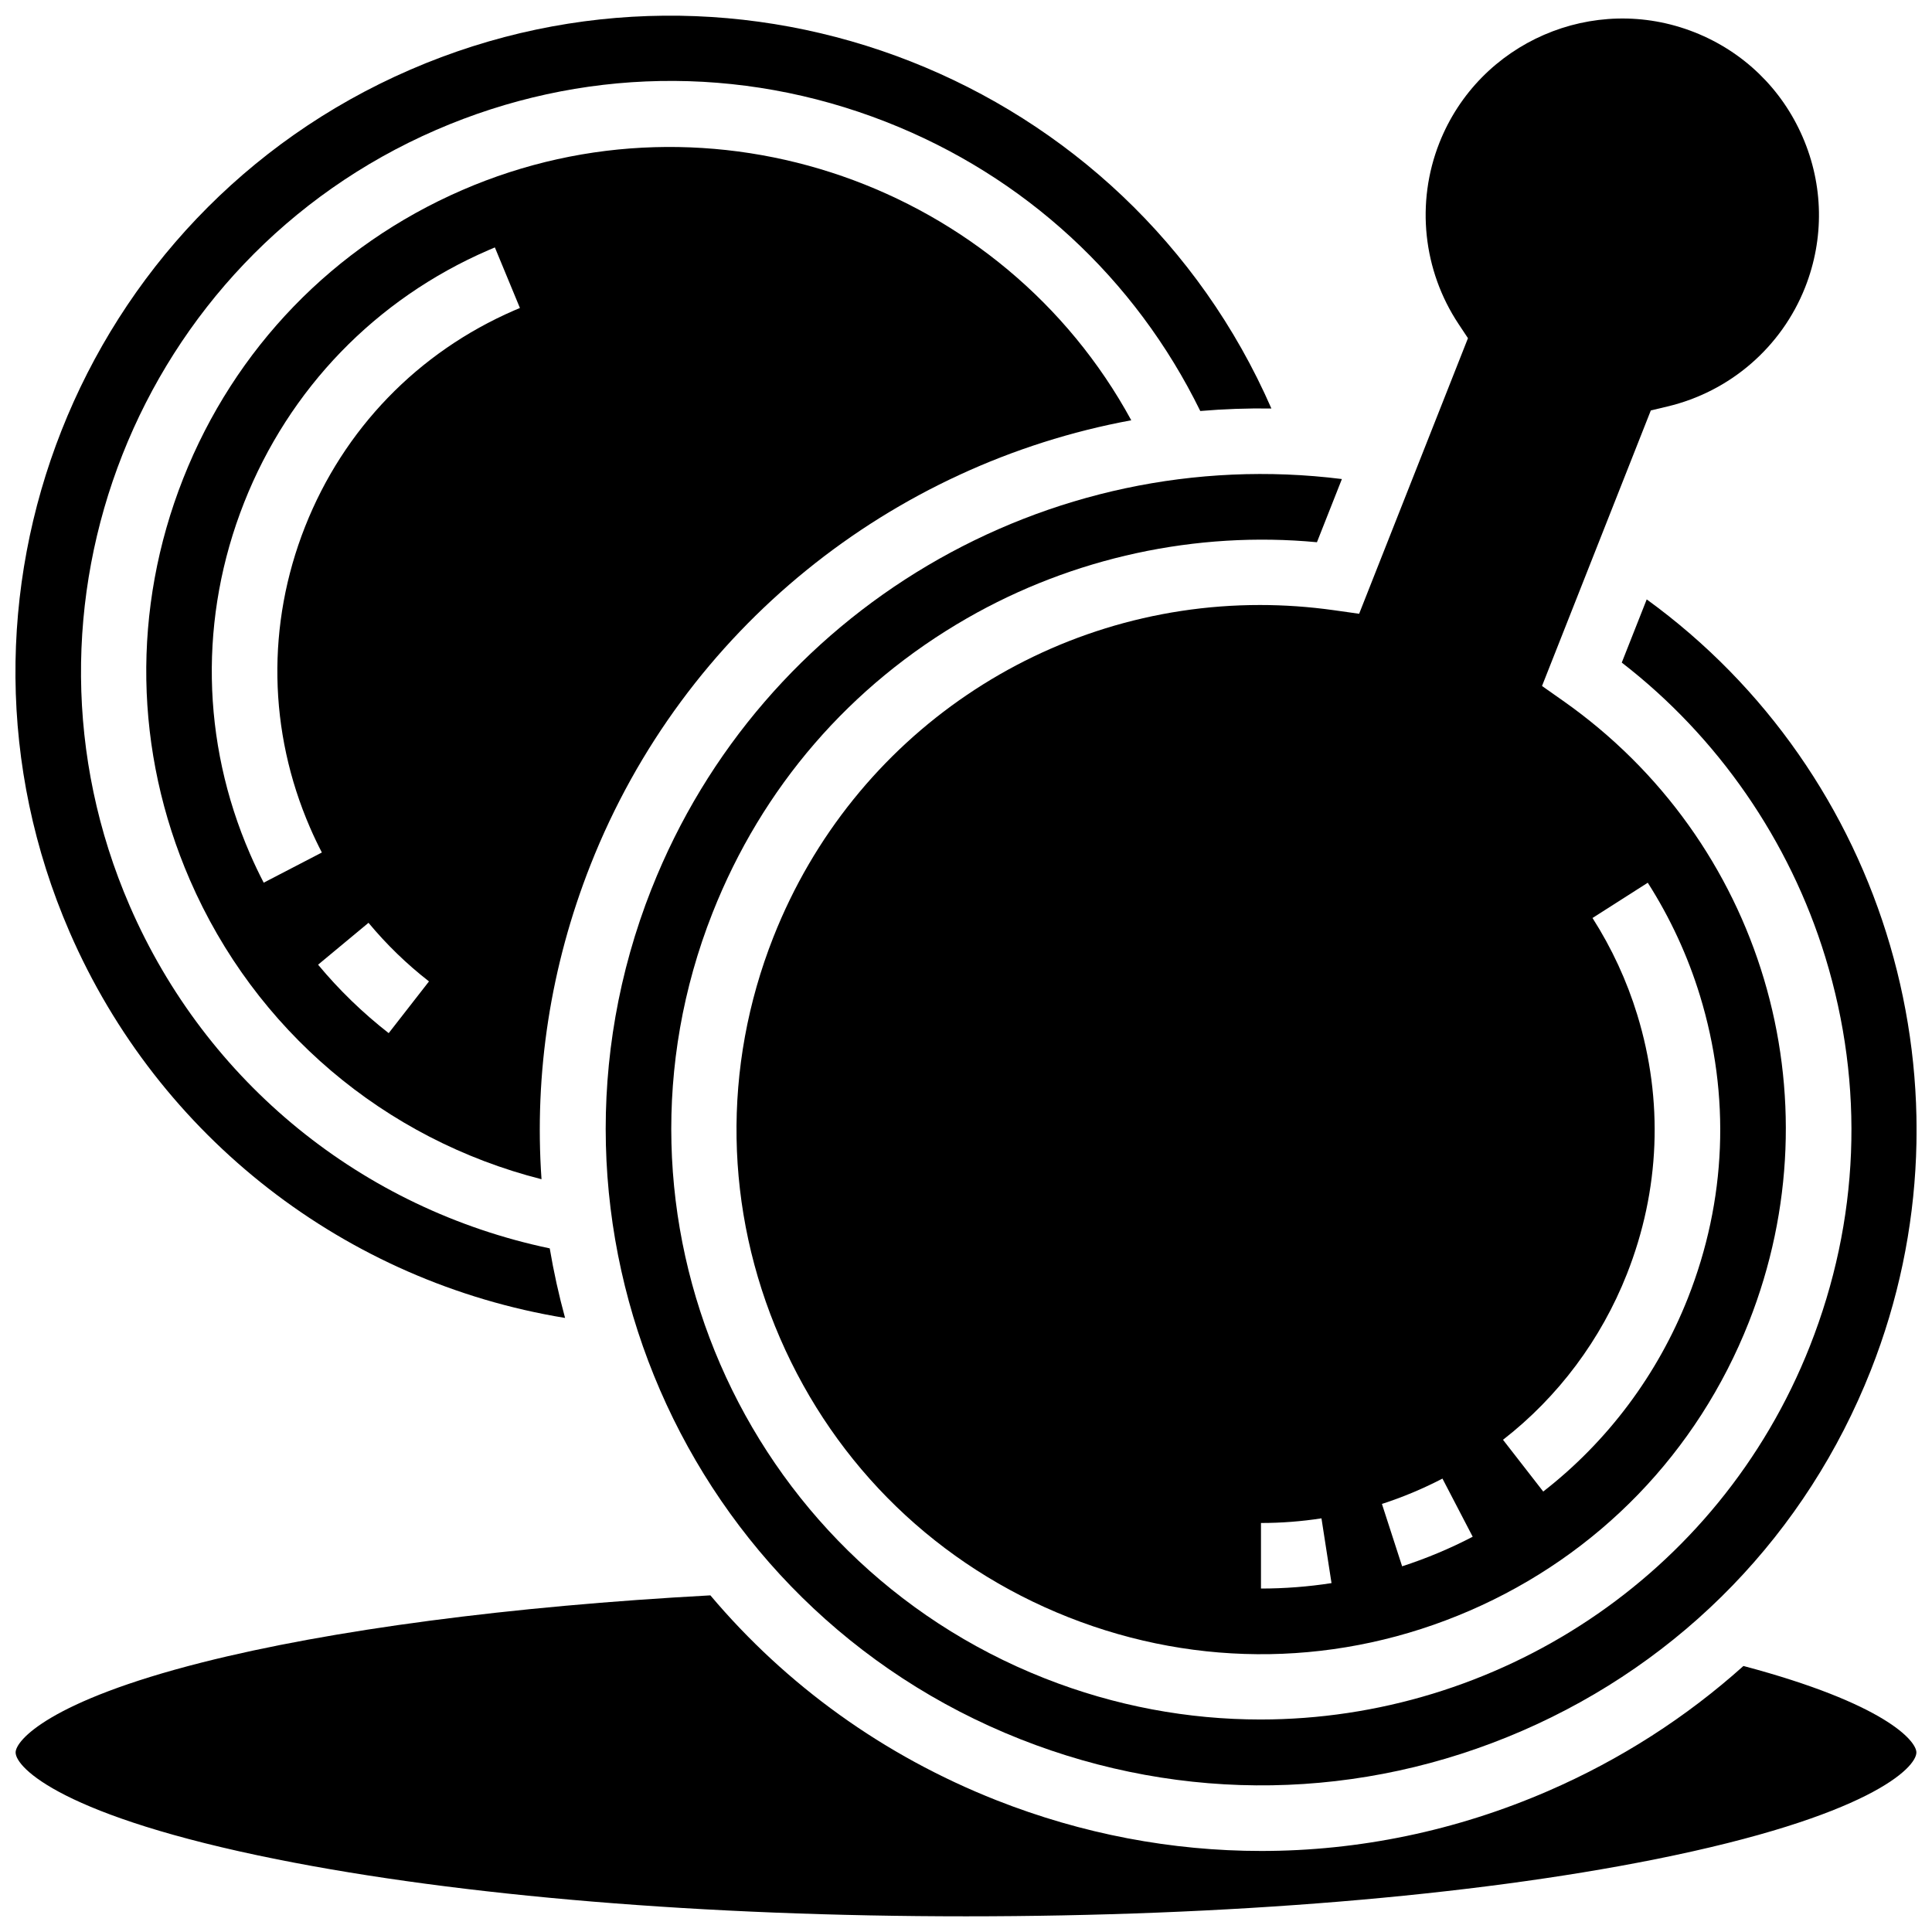
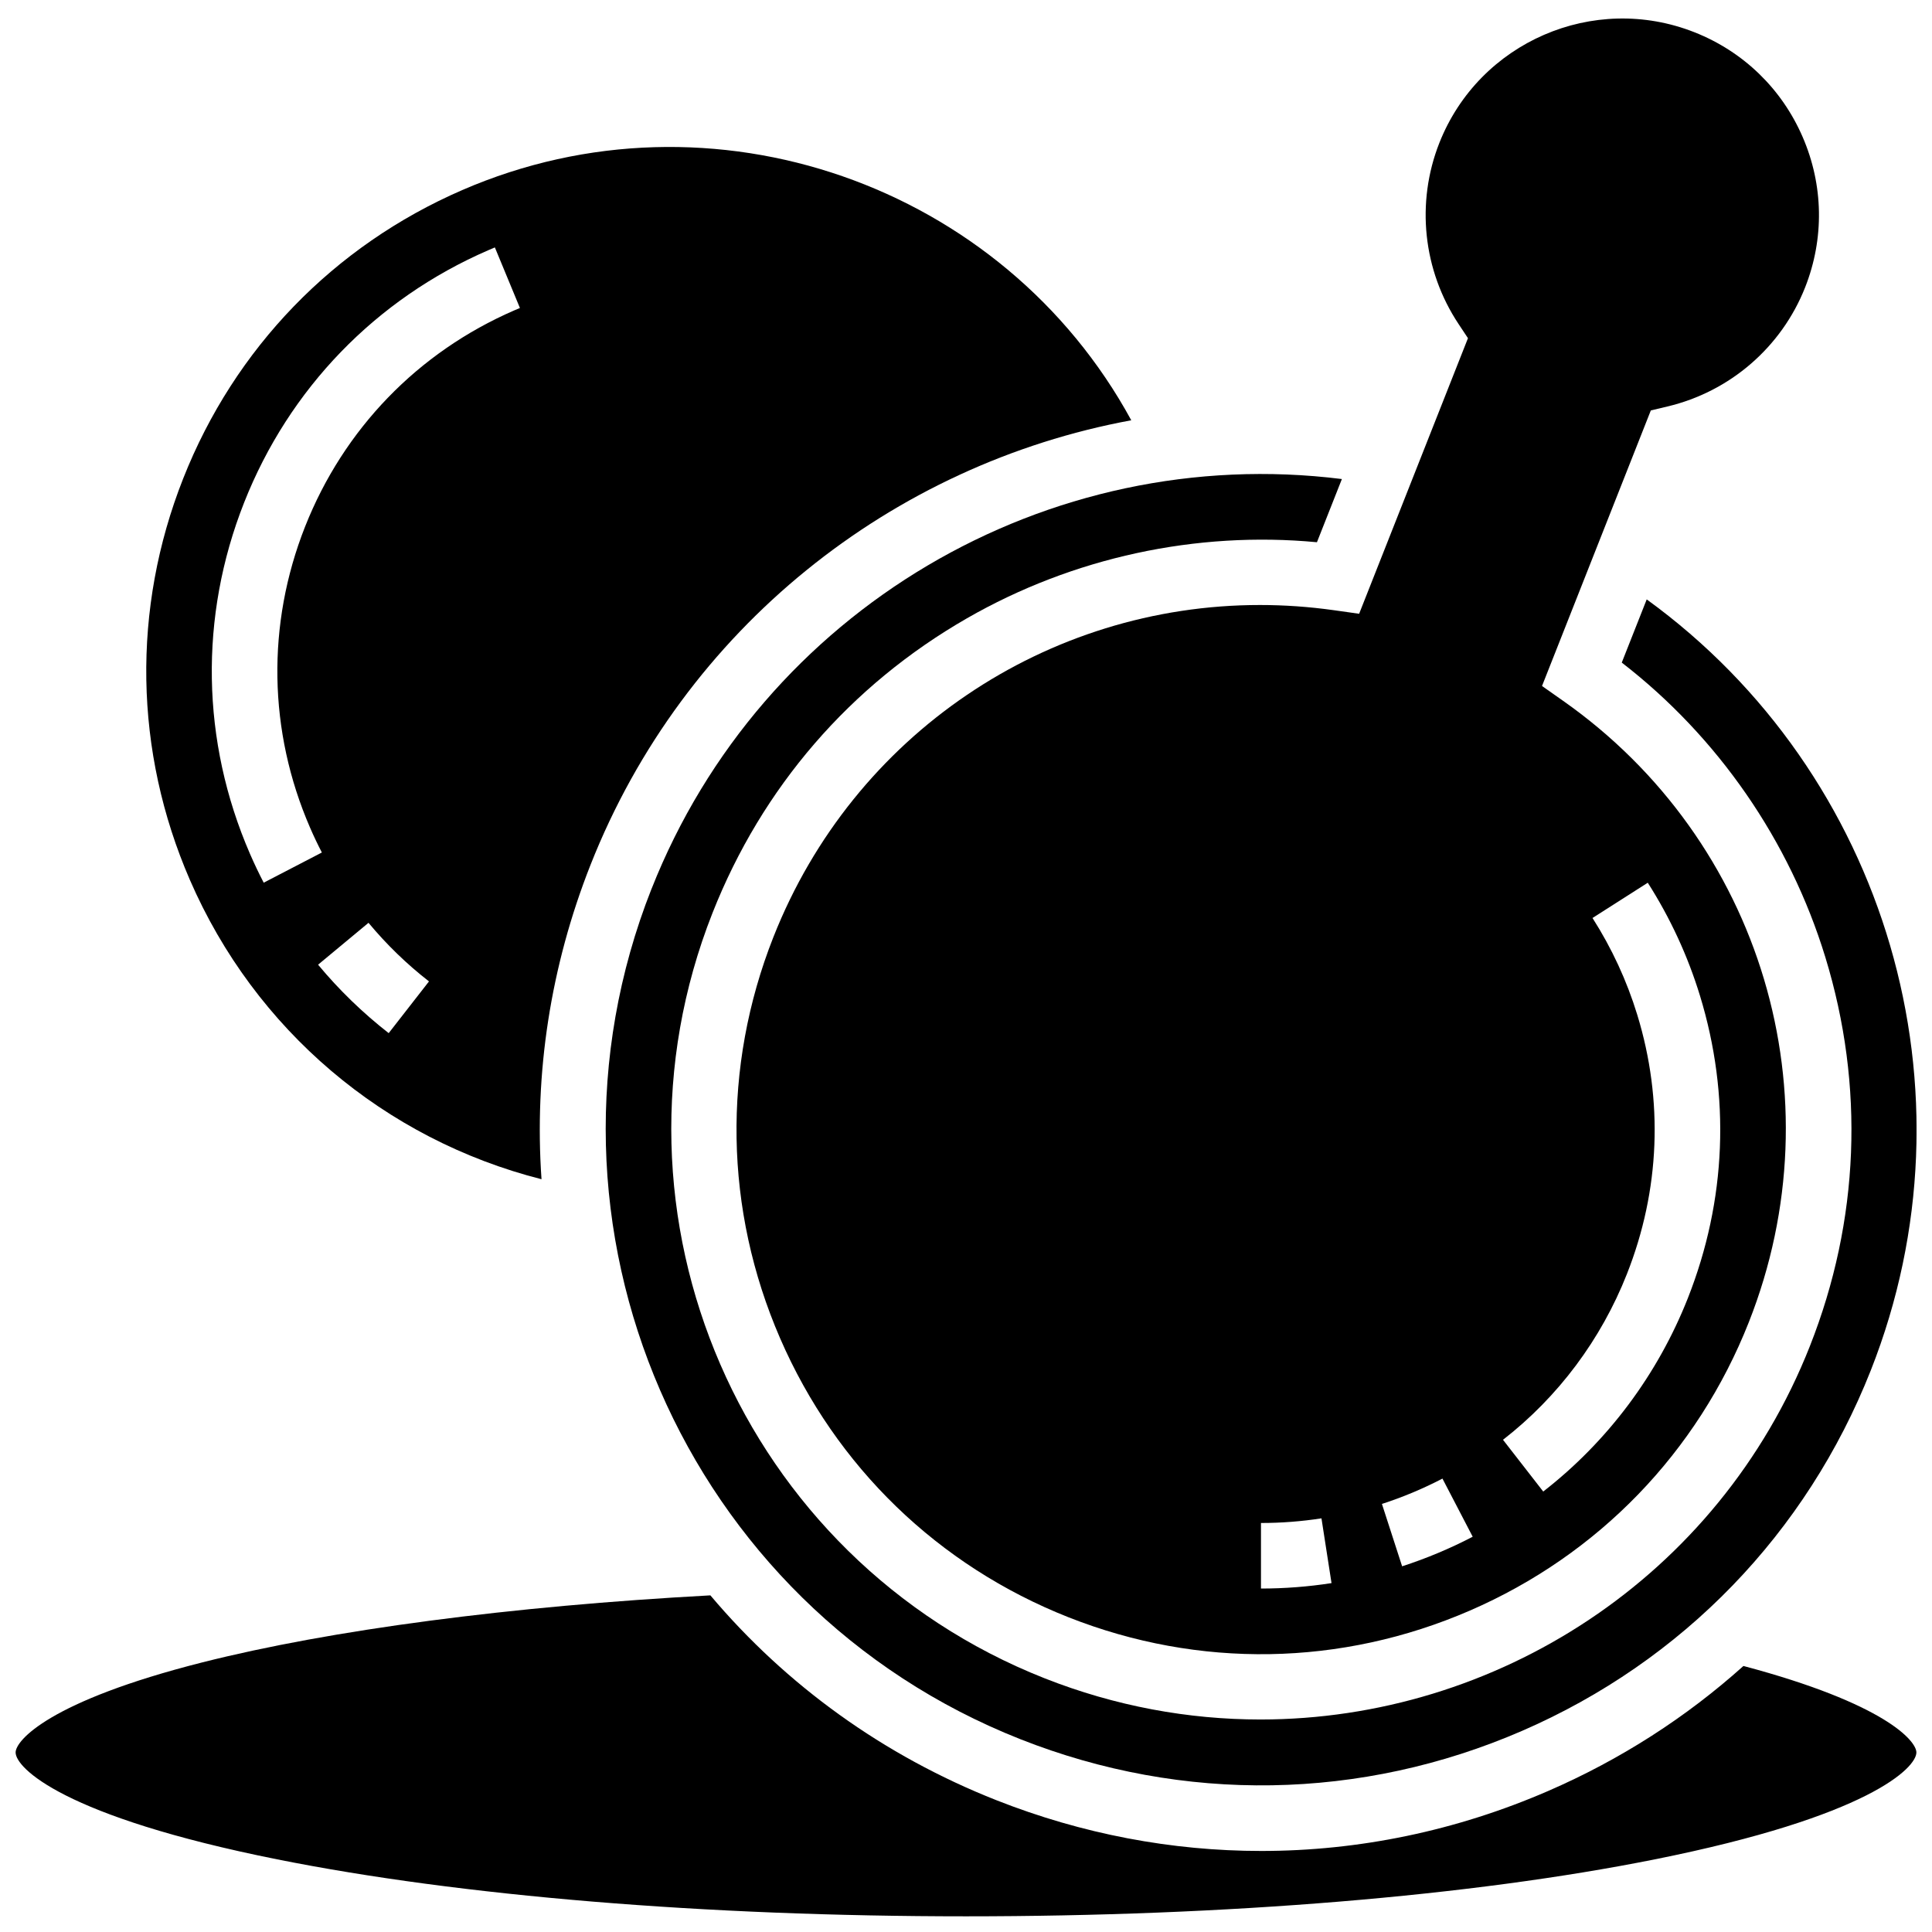
<svg xmlns="http://www.w3.org/2000/svg" width="800px" height="800px" version="1.1" viewBox="144 144 512 512">
  <defs>
    <clipPath id="d">
      <path d="m304 269h347.9v349h-347.9z" />
    </clipPath>
    <clipPath id="c">
      <path d="m339 148.09h288v434.91h-288z" />
    </clipPath>
    <clipPath id="b">
-       <path d="m148.09 148.09h332.91v345.91h-332.91z" />
-     </clipPath>
+       </clipPath>
    <clipPath id="a">
      <path d="m148.09 566h503.81v85.902h-503.81z" />
    </clipPath>
  </defs>
  <g clip-path="url(#d)">
    <path d="m316.66 379.55c-35.176 89.082 8.68 190.18 97.762 225.36 43.152 17.039 90.359 16.258 132.93-2.207 42.562-18.465 75.391-52.398 92.434-95.555 29.215-73.984 4.203-158.17-59.387-204.3l-6.613 16.746c25.43 19.645 44.469 47.125 53.945 78.062 10.465 34.156 9.047 69.812-4.102 103.11-24.242 61.387-83.27 98.914-145.59 98.918-19.07 0-38.445-3.512-57.23-10.93-80.176-31.66-119.64-122.64-87.984-202.82 13.148-33.297 36.473-60.301 67.453-78.094 28.059-16.113 60.734-23.168 92.727-20.145l6.613-16.746c-77.961-9.758-153.74 34.617-182.95 108.61z" />
  </g>
  <g clip-path="url(#c)">
    <path d="m497.41 305.7c-6.547-0.918-13.07-1.367-19.523-1.367-56.359 0-107.68 34.195-128.92 87.98-13.633 34.523-13.004 72.289 1.766 106.34 14.77 34.051 41.918 60.312 76.441 73.945 34.523 13.633 72.293 13.004 106.34-1.766 34.051-14.77 60.312-41.918 73.945-76.441 23.668-59.938 3.43-127.65-49.215-164.66l-5.594-3.934 28.836-73.027 4.406-1.047c16.598-3.941 30.234-15.742 36.484-31.562 5.113-12.945 4.875-27.109-0.664-39.879-5.535-12.773-15.715-22.621-28.664-27.734-26.723-10.551-57.055 2.602-67.605 29.328-6.246 15.824-4.352 33.758 5.078 47.973l2.504 3.777-28.84 73.031zm-19.238 259.28v-17.371c5.359 0 10.754-0.414 16.031-1.234l2.664 17.164c-6.156 0.957-12.445 1.441-18.695 1.441zm96.977-83.352c8.766-22.199 9.715-45.957 2.742-68.703-2.762-9.02-6.754-17.648-11.859-25.648l14.645-9.344c5.949 9.324 10.602 19.387 13.824 29.902 8.133 26.551 7.031 54.277-3.195 80.176-8.004 20.266-21.258 37.992-38.332 51.262l-10.66-13.715c14.621-11.363 25.977-26.555 32.836-43.93zm-48.883 54.215 8.016 15.41c-5.996 3.121-12.289 5.758-18.703 7.832l-5.352-16.527c5.5-1.777 10.895-4.035 16.039-6.715z" />
  </g>
  <path d="m443.8 255.38c-33.961-62.387-111.04-89.754-177.31-61.004-34.051 14.773-60.312 41.922-73.945 76.445-13.633 34.523-13.004 72.289 1.766 106.34 17.254 39.773 51.594 68.77 93.195 79.348-1.957-28.047 2.363-56.406 12.996-83.332 24.773-62.75 80-106.13 143.3-117.8zm-196.79 162.41c-6.859-5.344-13.156-11.445-18.715-18.137l13.363-11.098c4.762 5.731 10.152 10.957 16.027 15.531zm33.289-191.54c-25.535 11.078-45.23 31.438-55.457 57.332-10.223 25.891-9.754 54.215 1.324 79.754 0.965 2.227 2.019 4.445 3.133 6.586l-15.414 8c-1.297-2.5-2.523-5.082-3.648-7.672-12.926-29.793-13.477-62.84-1.547-93.047 11.926-30.207 34.906-53.965 64.703-66.887 0.586-0.254 1.172-0.504 1.754-0.746l6.641 16.051c-0.496 0.203-0.992 0.414-1.488 0.629z" />
  <g clip-path="url(#b)">
-     <path d="m293.75 493.27c-1.664-6.098-3.019-12.25-4.066-18.438-49.691-10.434-91.012-43.973-111.31-90.766-34.301-79.078 2.125-171.32 81.203-205.63 38.141-16.547 80.465-17.312 119.18-2.16 36.711 14.367 66.082 41.457 83.328 76.645 6.234-0.531 12.523-0.754 18.848-0.664-38.273-87.539-140.55-127.81-228.27-89.758-87.867 38.117-128.34 140.61-90.227 228.48 23.648 54.508 73.227 92.773 131.31 102.29z" />
+     <path d="m293.75 493.27z" />
  </g>
  <g clip-path="url(#a)">
    <path d="m606.03 585.5c-15.148 13.594-32.555 24.801-51.773 33.137-24.395 10.582-50.18 15.887-75.996 15.887-23.73 0-47.484-4.481-70.223-13.457-29.84-11.781-55.664-30.43-75.781-54.281-52.945 2.867-100.63 9.152-134.68 17.773-40.555 10.266-49.438 20.703-49.438 23.859 0 4.023 12.457 16.957 69.332 28.332 48.668 9.734 113.49 15.094 182.53 15.094 69.043 0 133.87-5.359 182.53-15.094 56.875-11.375 69.332-24.309 69.332-28.332 0-3.078-8.395-12.969-45.836-22.918z" />
  </g>
</svg>